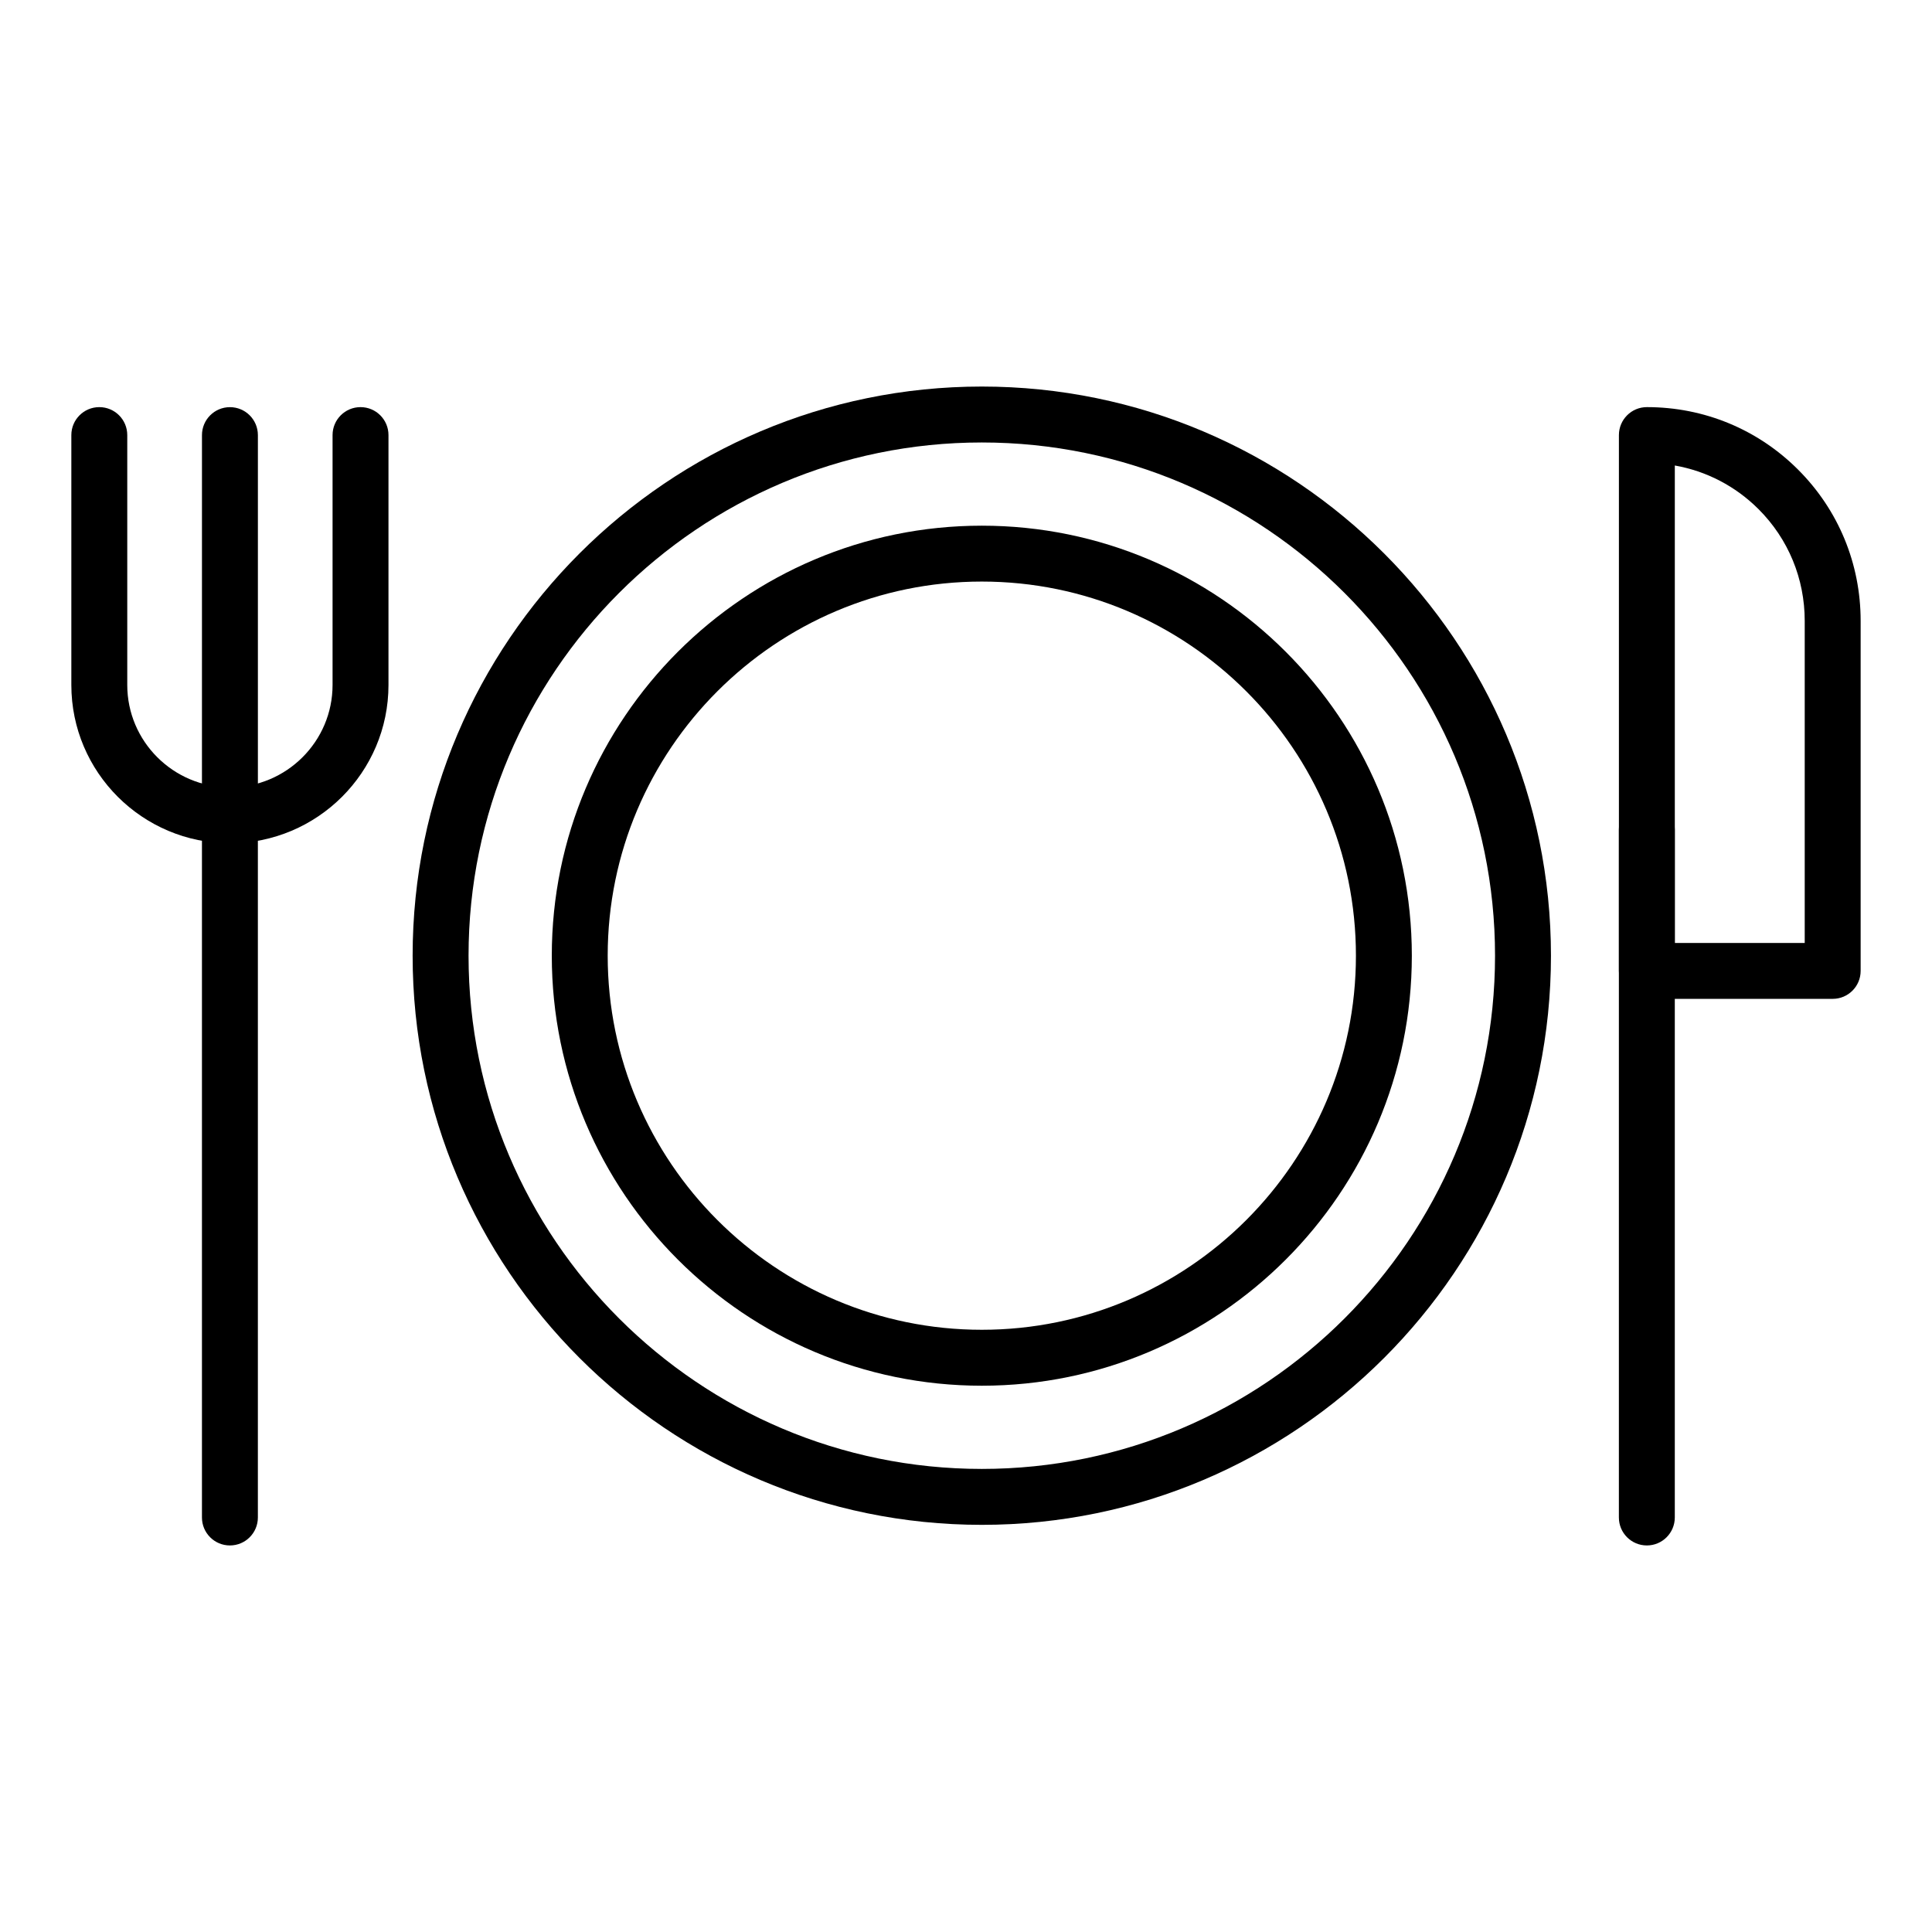
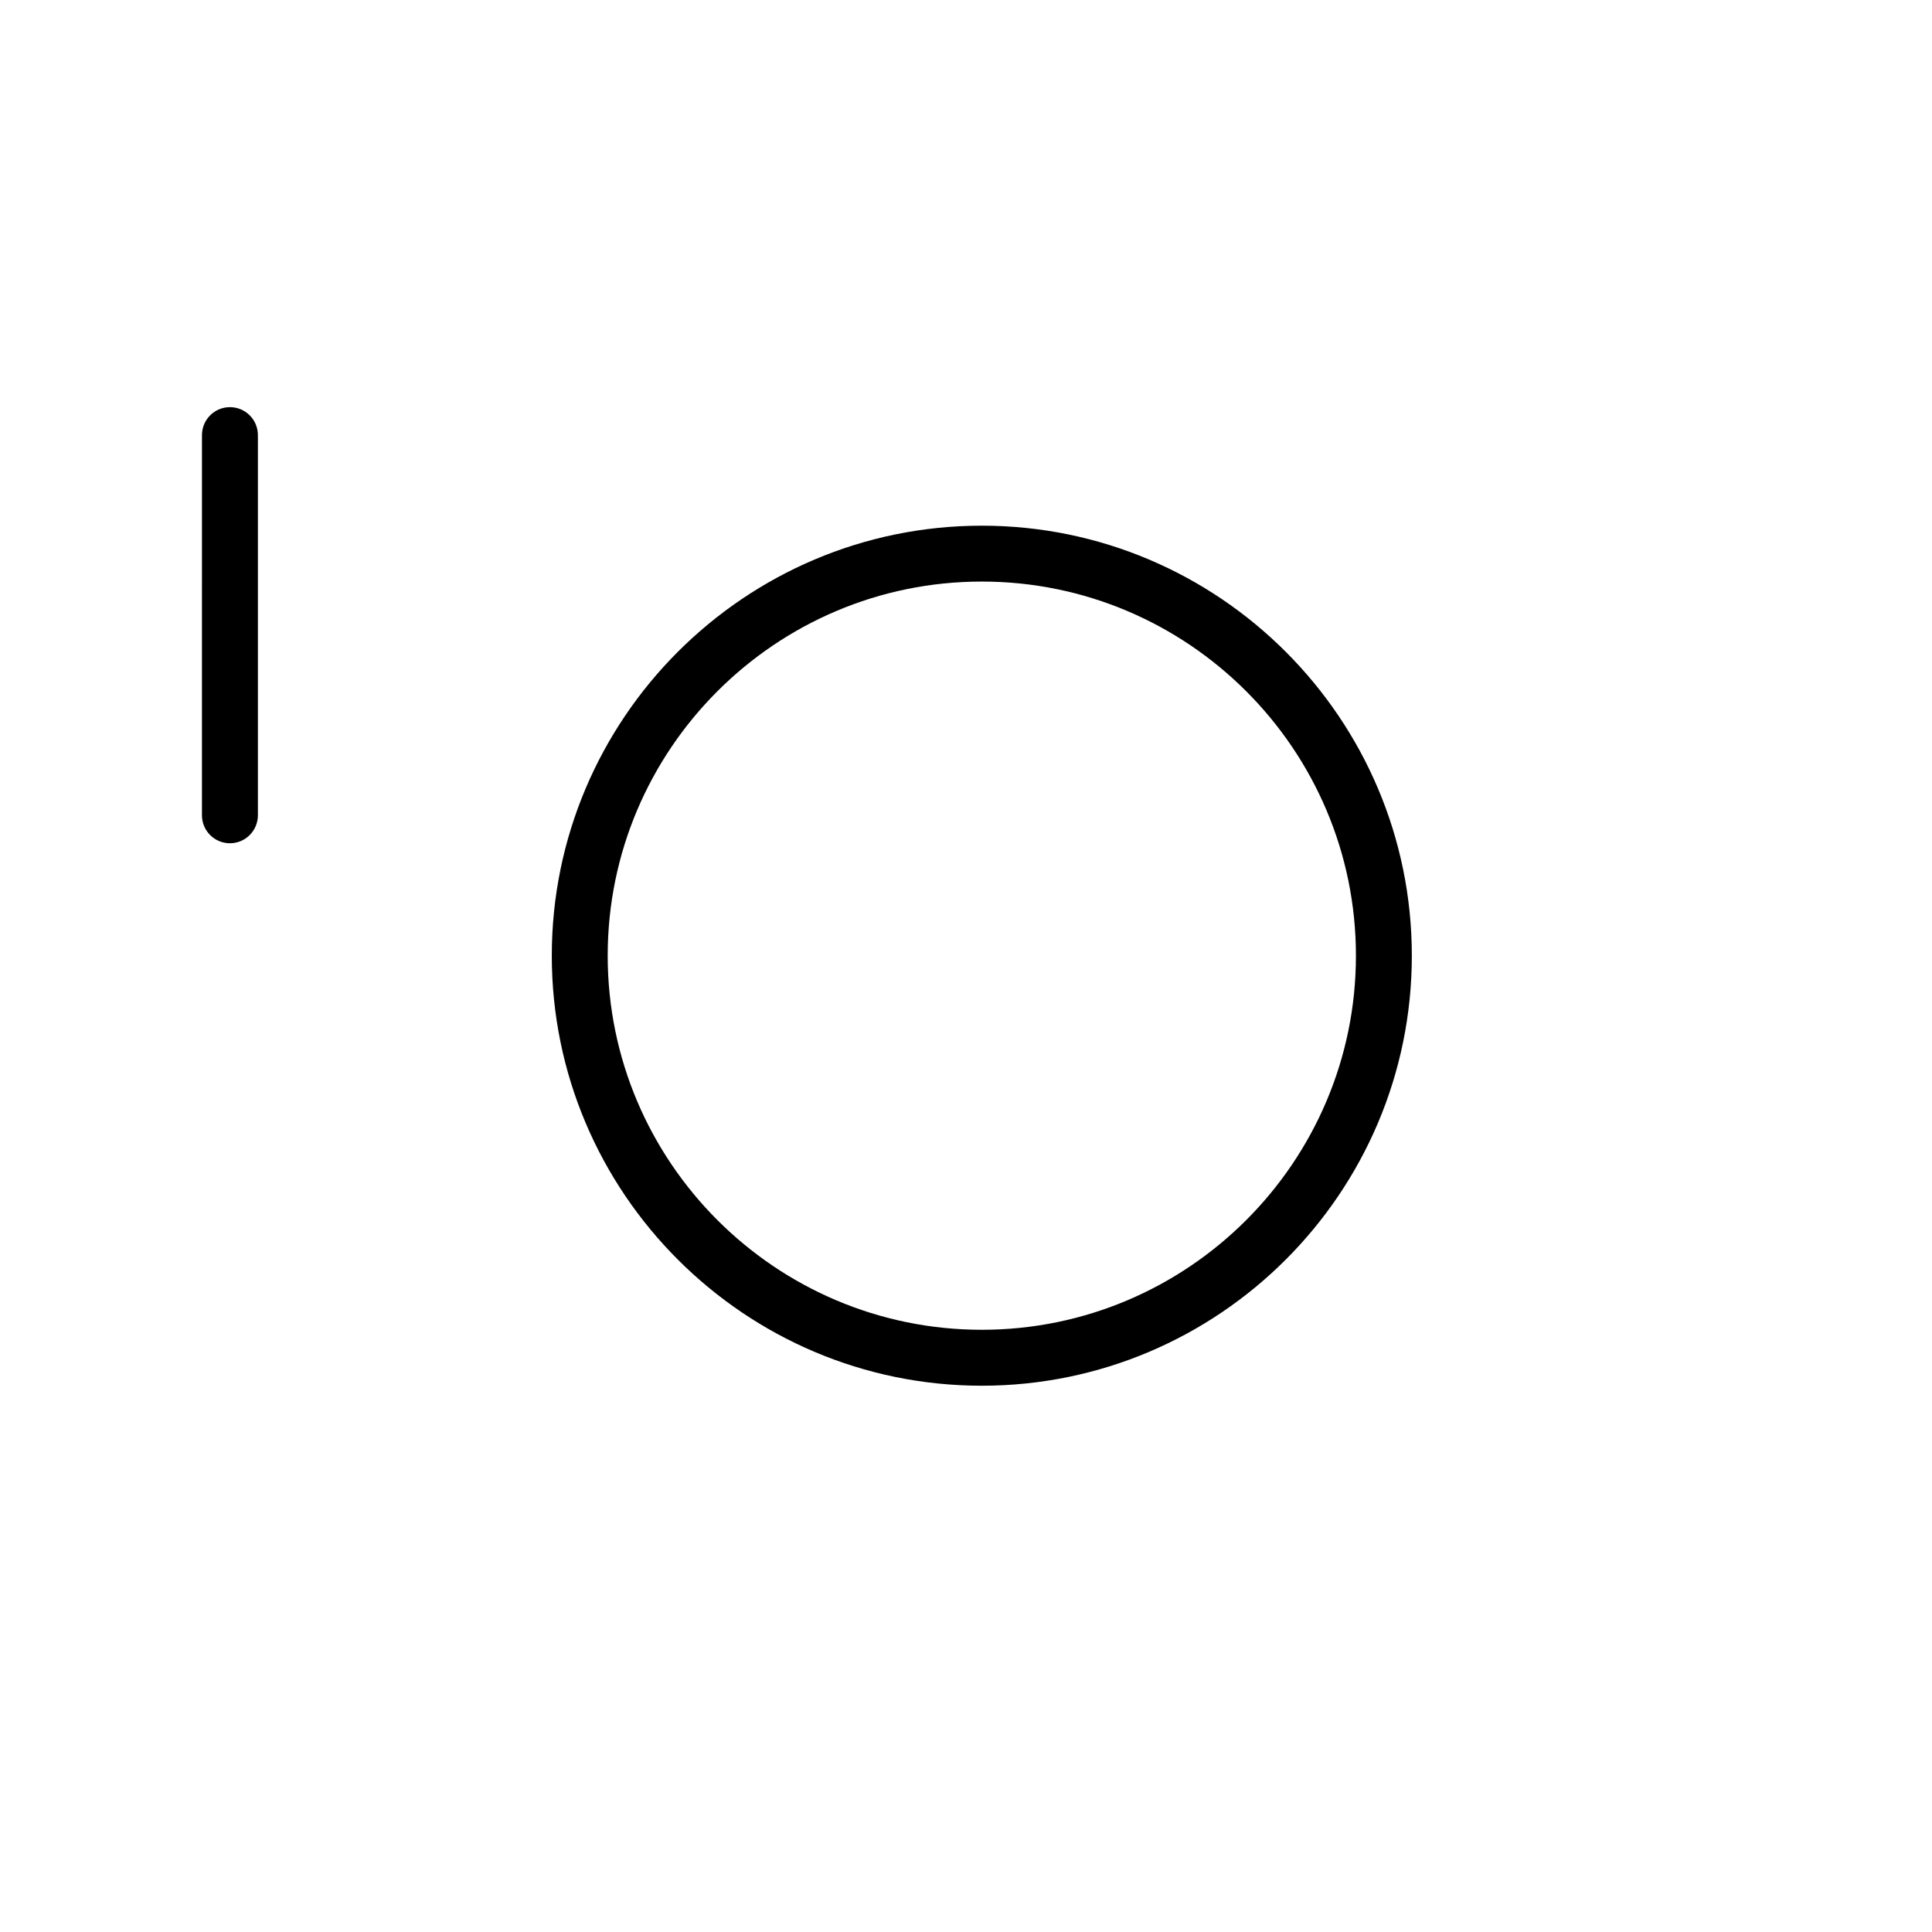
<svg xmlns="http://www.w3.org/2000/svg" fill="#000000" width="800px" height="800px" version="1.1" viewBox="144 144 512 512">
  <g>
-     <path d="m404.19 548.1c-83.172 0-150.84-67.66-150.84-150.83s67.664-150.83 150.84-150.83 150.83 67.66 150.83 150.83-67.656 150.83-150.83 150.83zm0-286.84c-75 0-136.02 61.016-136.02 136.01s61.016 136.01 136.02 136.01c74.992 0 136.01-61.016 136.01-136.01s-61.012-136.01-136.01-136.01z" />
    <path d="m404.19 511.23c-62.84 0-113.96-51.121-113.96-113.96 0-62.836 51.125-113.96 113.96-113.96s113.96 51.125 113.96 113.96c0 62.836-51.125 113.96-113.96 113.96zm0-213.11c-54.672 0-99.145 44.477-99.145 99.145s44.477 99.141 99.145 99.141c54.672 0 99.145-44.477 99.145-99.141 0-54.668-44.473-99.145-99.145-99.145z" />
-     <path d="m204.93 553.56c-4.094 0-7.41-3.316-7.41-7.41v-186.06c0-4.09 3.312-7.41 7.41-7.41 4.094 0 7.41 3.316 7.41 7.41v186.06c0 4.09-3.312 7.41-7.41 7.41z" />
-     <path d="m204.93 367.47c-23.176 0-42.023-18.816-42.023-41.945v-66.223c0-4.09 3.312-7.41 7.41-7.41 4.094 0 7.41 3.316 7.41 7.41v66.223c0 14.957 12.207 27.125 27.203 27.125 15 0 27.203-12.168 27.203-27.125v-66.223c0-4.09 3.312-7.41 7.41-7.41 4.094 0 7.41 3.316 7.41 7.41v66.223c0 23.129-18.848 41.945-42.023 41.945z" />
    <path d="m204.93 367.47c-4.094 0-7.41-3.316-7.41-7.41l0.004-100.75c0-4.09 3.312-7.41 7.41-7.41 4.094 0 7.41 3.316 7.41 7.41v100.75c-0.004 4.094-3.316 7.41-7.414 7.41z" />
-     <path d="m580.43 553.56c-4.094 0-7.41-3.316-7.41-7.41v-182.29c0-4.09 3.312-7.41 7.41-7.41 4.094 0 7.41 3.316 7.41 7.41v182.29c-0.004 4.09-3.316 7.41-7.41 7.41z" />
-     <path d="m629.68 408.71h-49.242c-4.094 0-7.41-3.316-7.41-7.41v-142c0-4.09 3.312-7.41 7.41-7.41 15.164 0 29.398 5.887 40.082 16.574 10.688 10.688 16.57 24.922 16.57 40.078v92.754c0 4.09-3.312 7.41-7.41 7.41zm-41.836-14.82h34.426v-85.344c0-11.199-4.34-21.715-12.227-29.602-6.121-6.117-13.82-10.105-22.199-11.582z" />
  </g>
</svg>